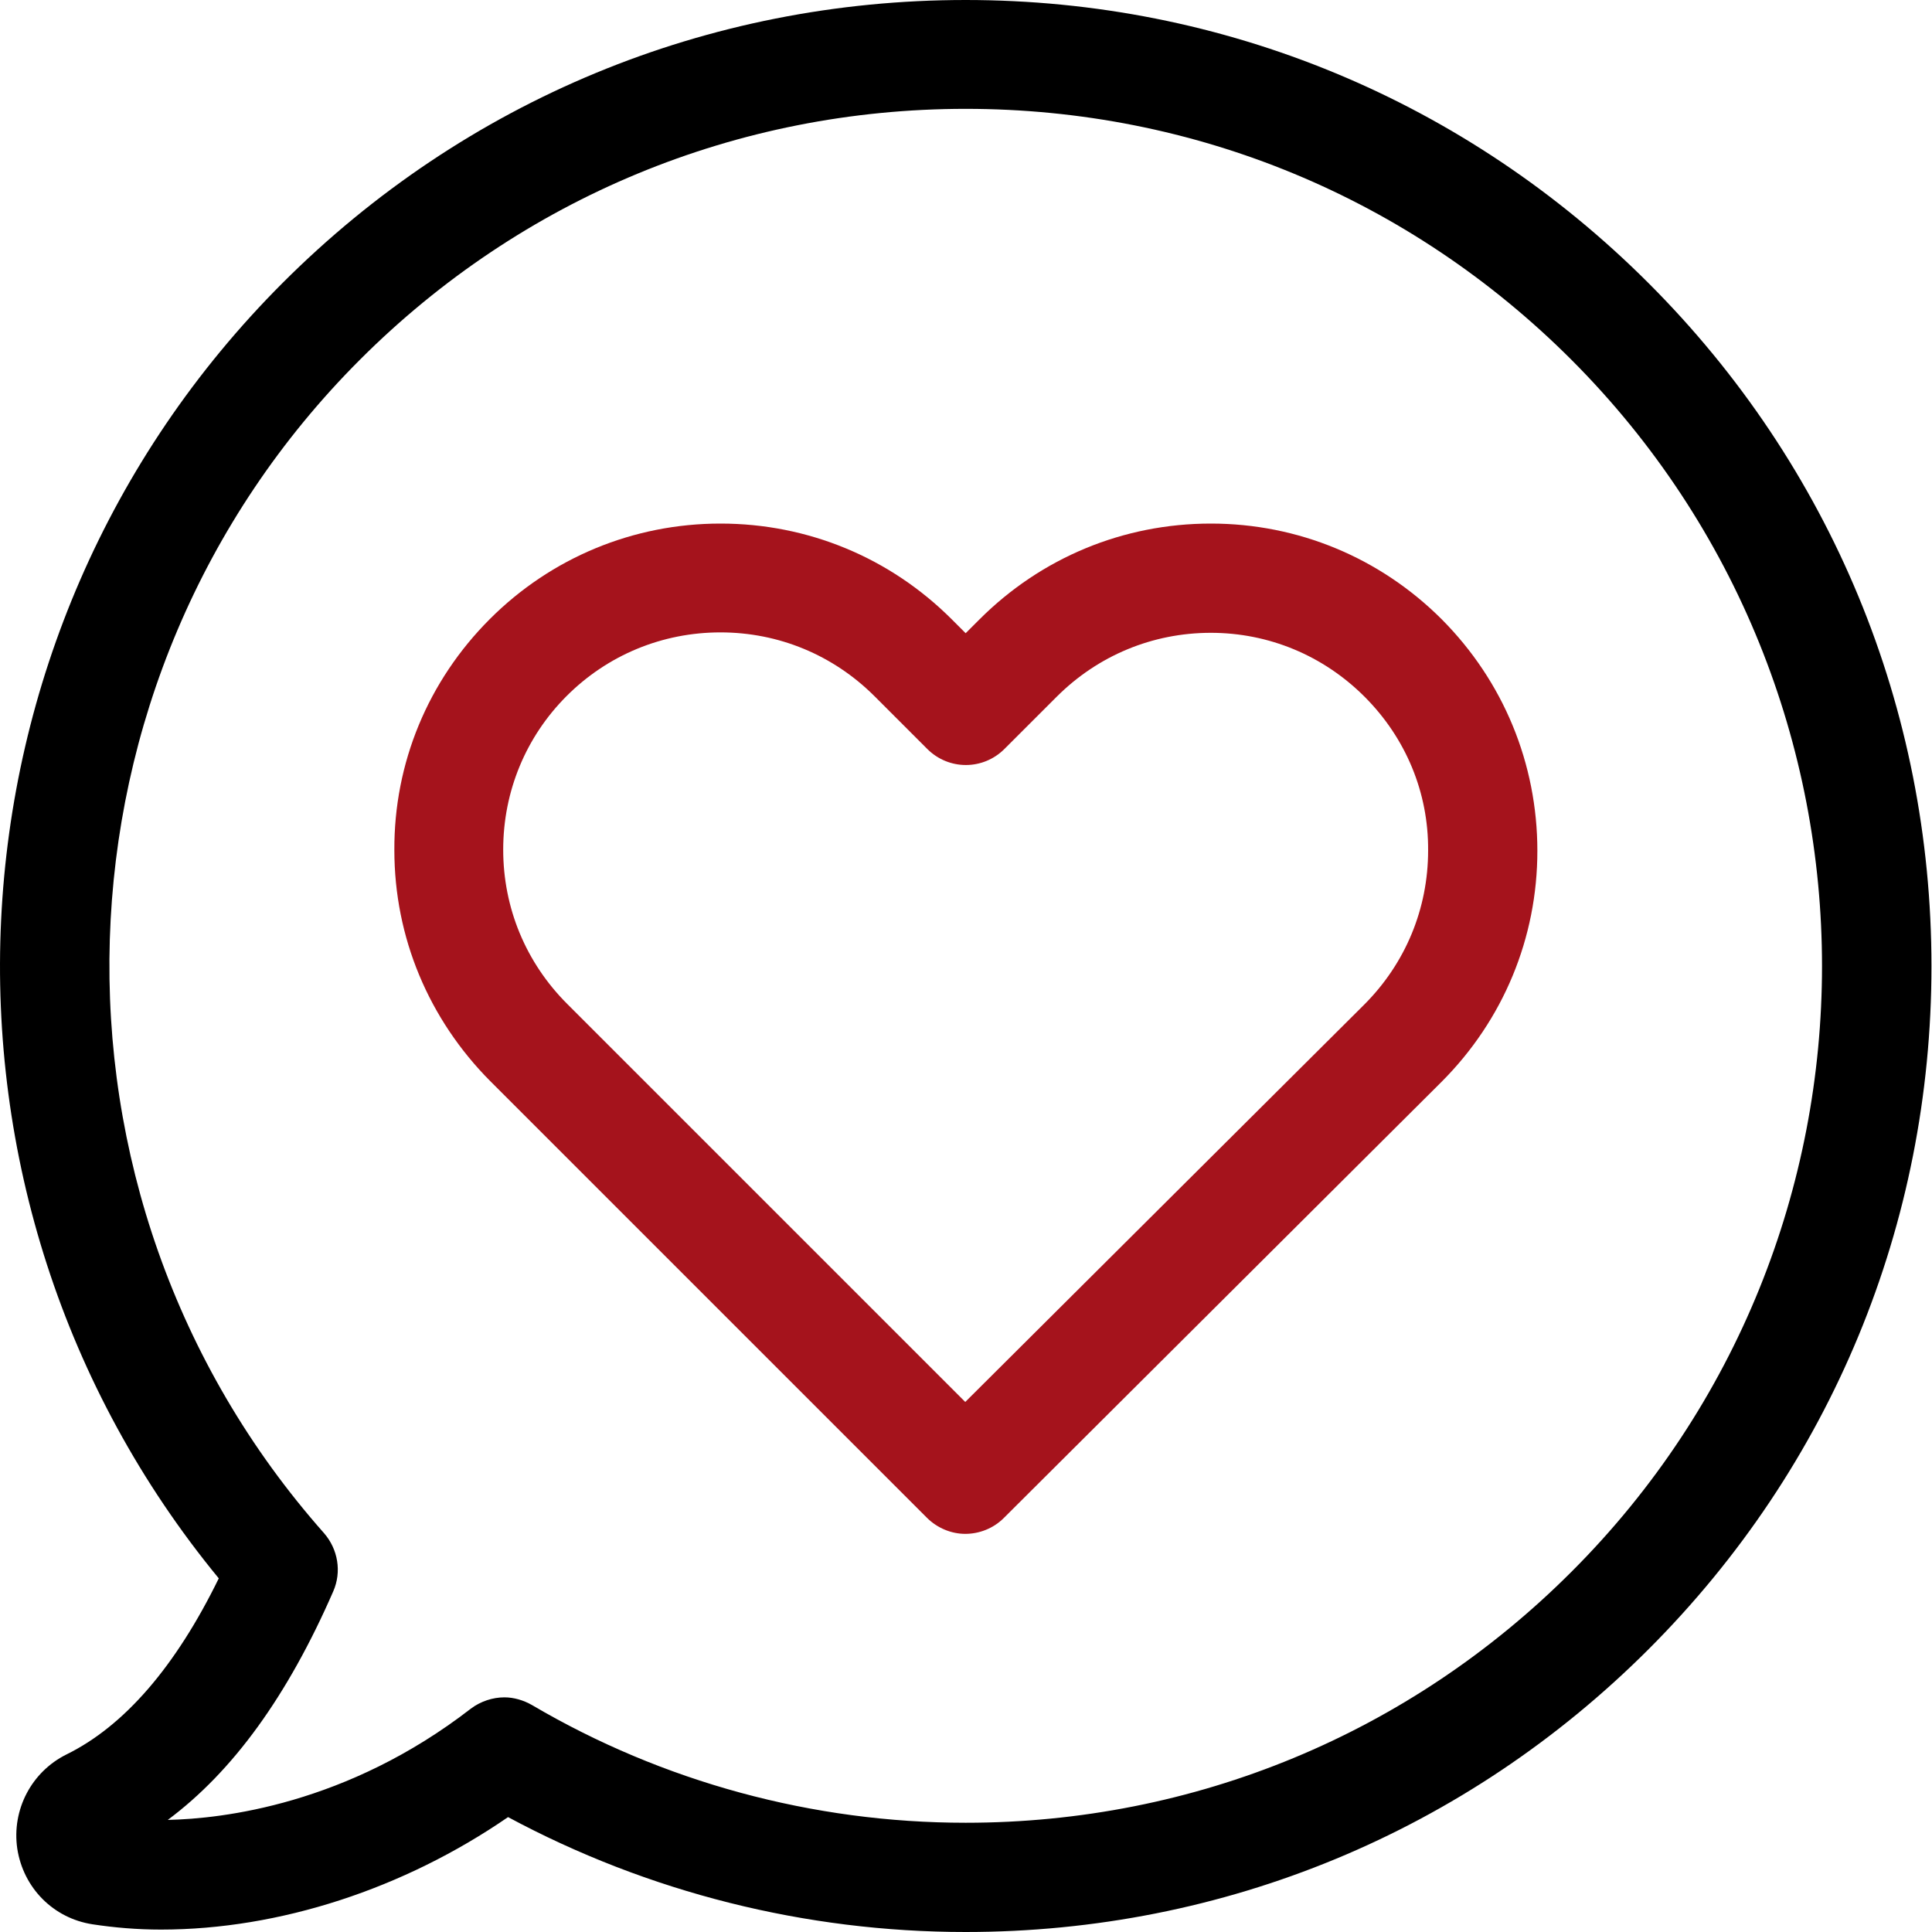
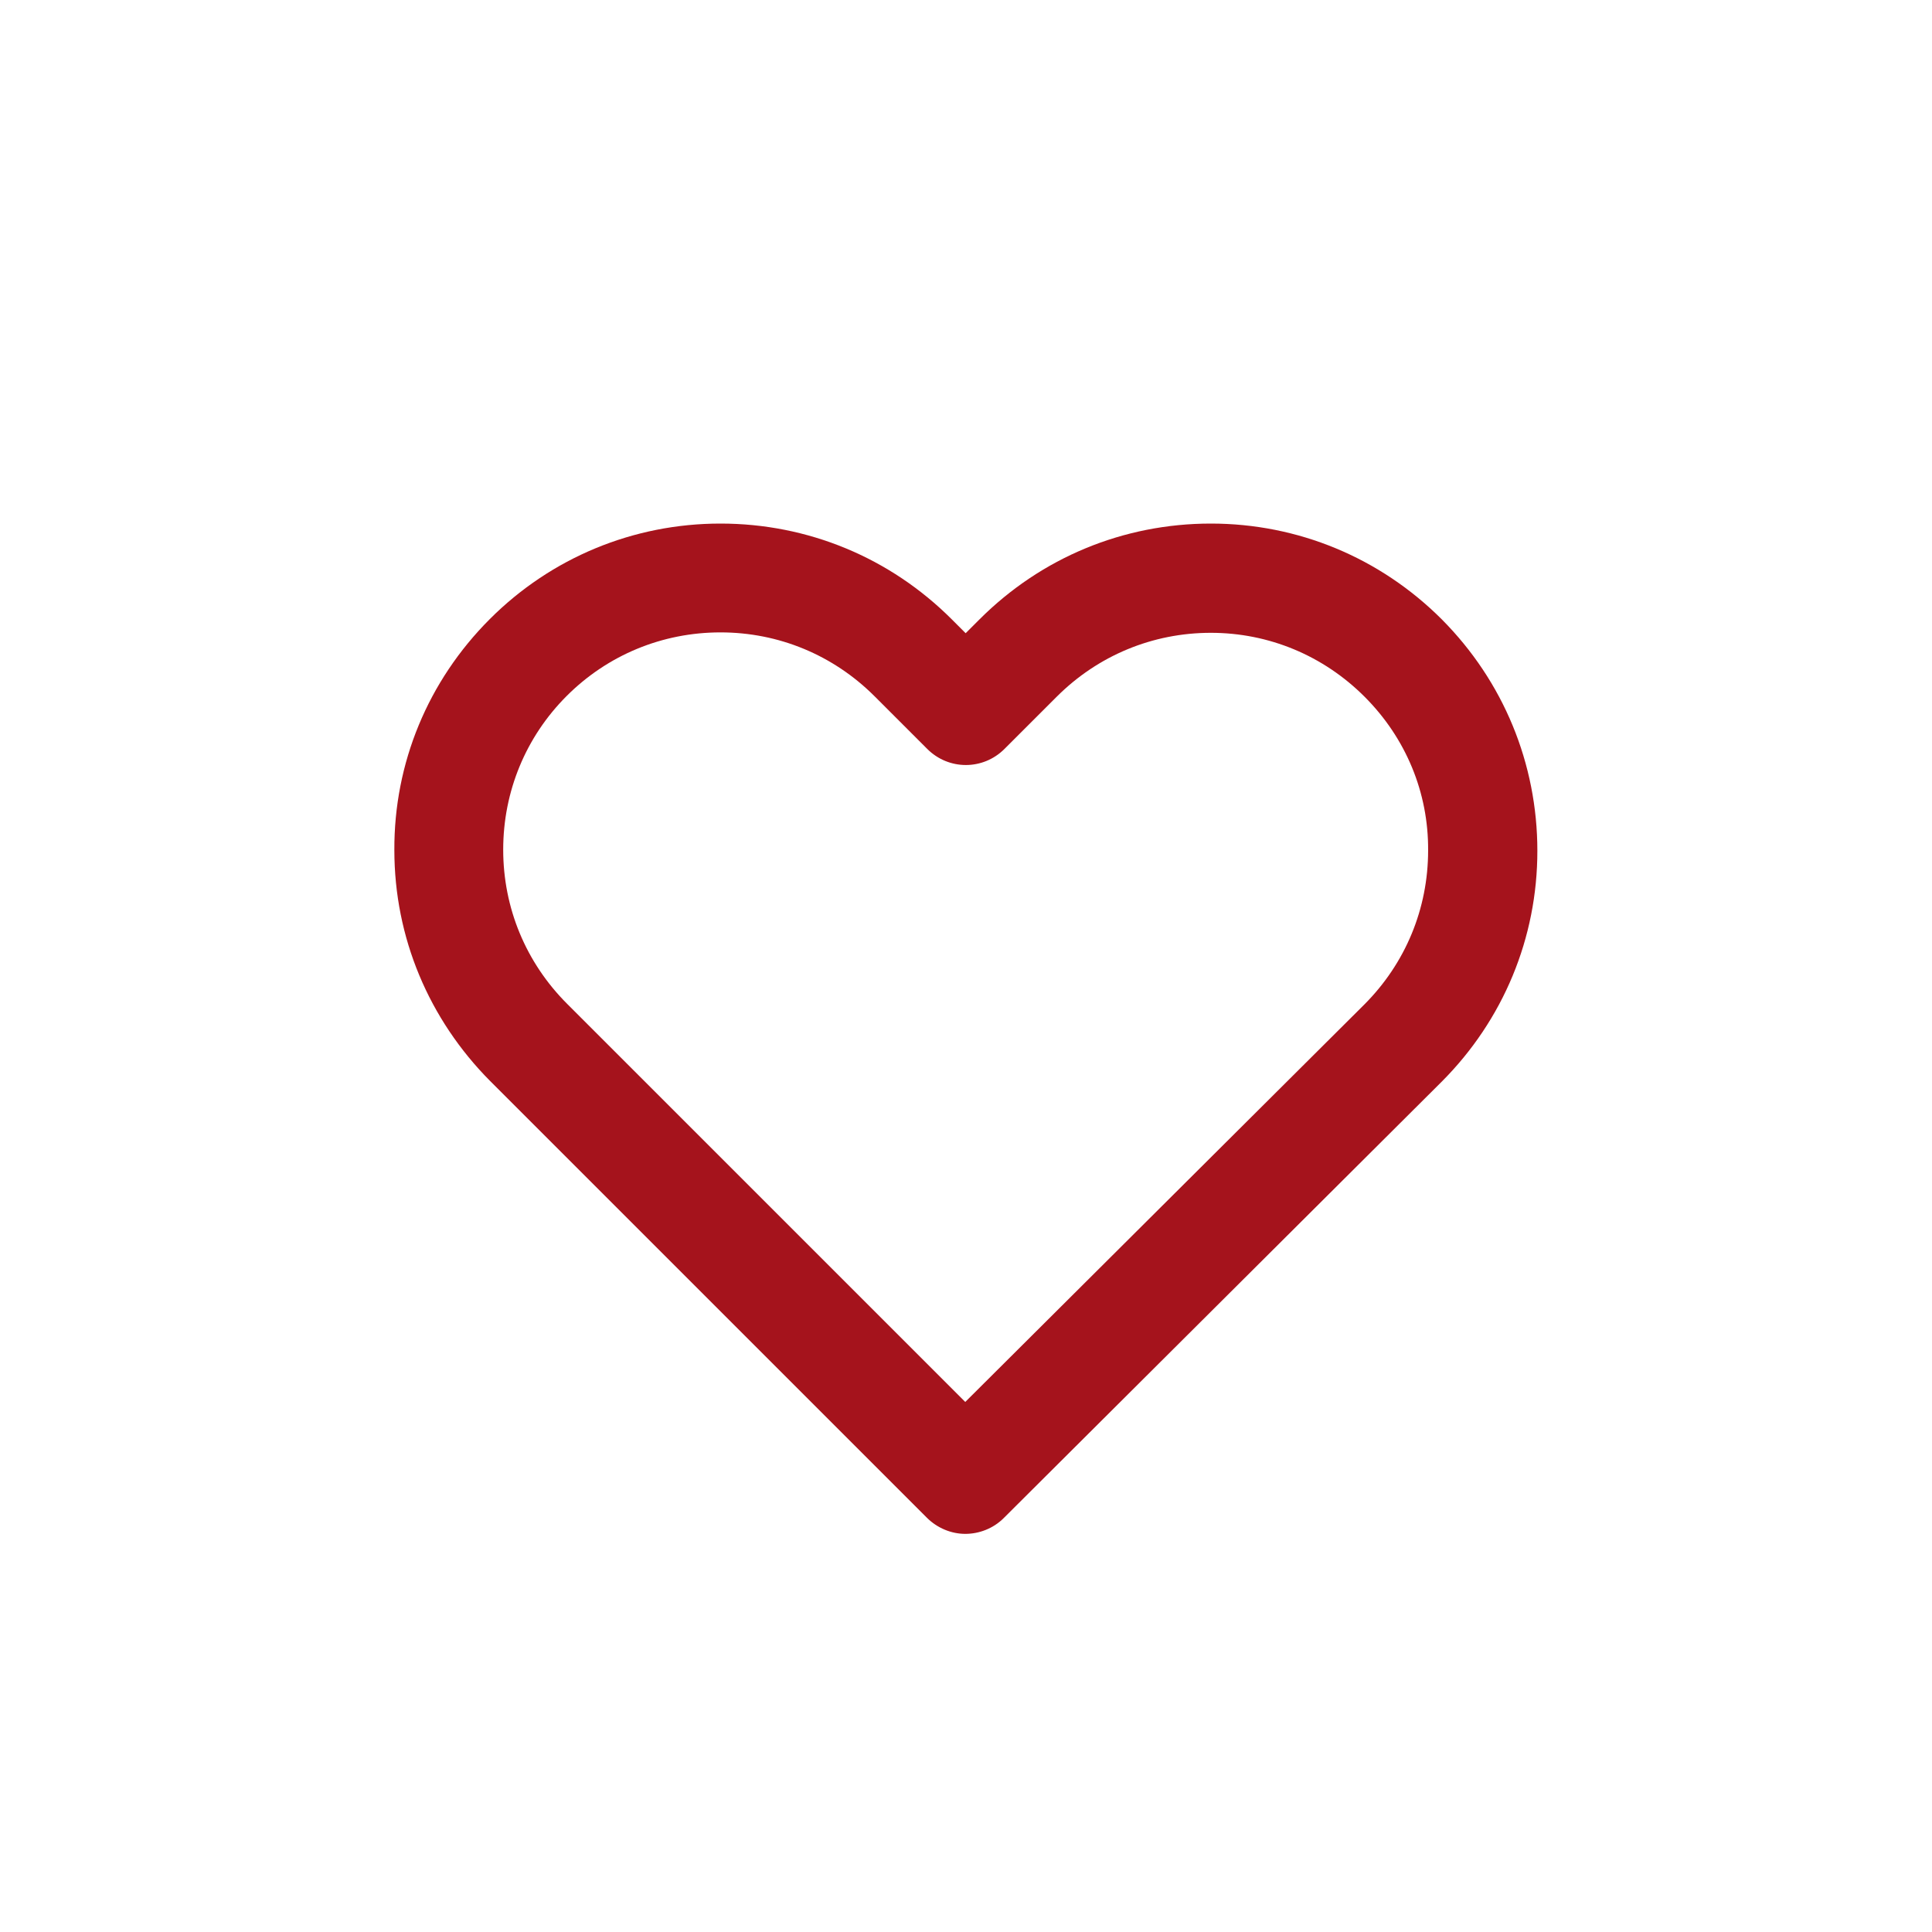
<svg xmlns="http://www.w3.org/2000/svg" width="68px" height="68px" viewBox="0 0 68 68" version="1.1">
  <title>Page 1@2x</title>
  <desc>Created with Sketch.</desc>
  <defs />
  <g id="Page-1" stroke="none" stroke-width="1" fill="none" fill-rule="evenodd">
    <g id="приложение" transform="translate(-816, -1296)">
      <g id="Page-1" transform="translate(816, 1296)">
-         <path d="M55.306,55.326 C49.61,61.022 42.034,64.155 33.988,64.155 C28.605,64.155 23.322,62.717 18.722,60.011 C18.423,59.84 18.081,59.741 17.754,59.741 C17.341,59.741 16.913,59.882 16.572,60.139 C12.214,63.514 7.828,64.013 5.905,64.055 C8.198,62.346 10.12,59.697 11.73,56.009 C12.029,55.326 11.9,54.528 11.402,53.959 C0.864,42.053 1.419,23.91 12.669,12.66 C18.366,6.964 25.942,3.831 33.988,3.831 C42.048,3.831 49.61,6.964 55.306,12.66 C67.07,24.437 67.07,43.577 55.306,55.326 M58.027,9.969 C51.604,3.546 43.074,0 33.988,0 C24.903,0 16.372,3.532 9.95,9.955 C-2.44,22.344 -3.337,42.138 7.7,55.553 C6.175,58.673 4.367,60.752 2.345,61.748 C1.106,62.361 0.408,63.699 0.608,65.066 C0.821,66.448 1.875,67.516 3.256,67.729 C4.011,67.844 4.823,67.915 5.663,67.915 C9.836,67.915 14.222,66.476 17.882,63.956 C22.809,66.604 28.349,68 33.988,68 C43.074,68 51.604,64.468 58.027,58.045 C64.449,51.623 67.981,43.079 67.981,34.007 C67.981,24.935 64.449,16.391 58.027,9.969" id="Fill-1" fill="#000000" />
        <path d="M48.015,35.36 L33.974,49.344 L19.961,35.332 C18.508,33.879 17.711,31.956 17.711,29.906 C17.711,27.855 18.508,25.933 19.946,24.495 C21.385,23.056 23.308,22.258 25.358,22.258 C27.409,22.258 29.331,23.056 30.784,24.508 L32.635,26.359 C33.39,27.115 34.6,27.115 35.355,26.359 L37.192,24.523 C38.645,23.071 40.568,22.273 42.618,22.273 C44.654,22.273 46.577,23.071 48.029,24.523 C49.482,25.976 50.28,27.898 50.265,29.934 C50.265,31.985 49.468,33.907 48.015,35.36 M42.618,18.428 C39.542,18.428 36.651,19.624 34.472,21.803 L33.988,22.287 L33.504,21.803 C31.325,19.624 28.434,18.428 25.358,18.428 C22.297,18.428 19.405,19.624 17.241,21.788 C15.062,23.968 13.866,26.858 13.88,29.92 C13.88,32.996 15.09,35.873 17.255,38.052 L32.621,53.417 C32.991,53.788 33.49,53.987 33.974,53.987 C34.458,53.987 34.956,53.802 35.327,53.432 L50.735,38.08 C52.914,35.901 54.11,33.01 54.11,29.948 C54.11,26.873 52.914,23.981 50.75,21.803 C48.571,19.624 45.68,18.428 42.618,18.428" id="Fill-3" fill="#A5131C" />
      </g>
    </g>
  </g>
</svg>